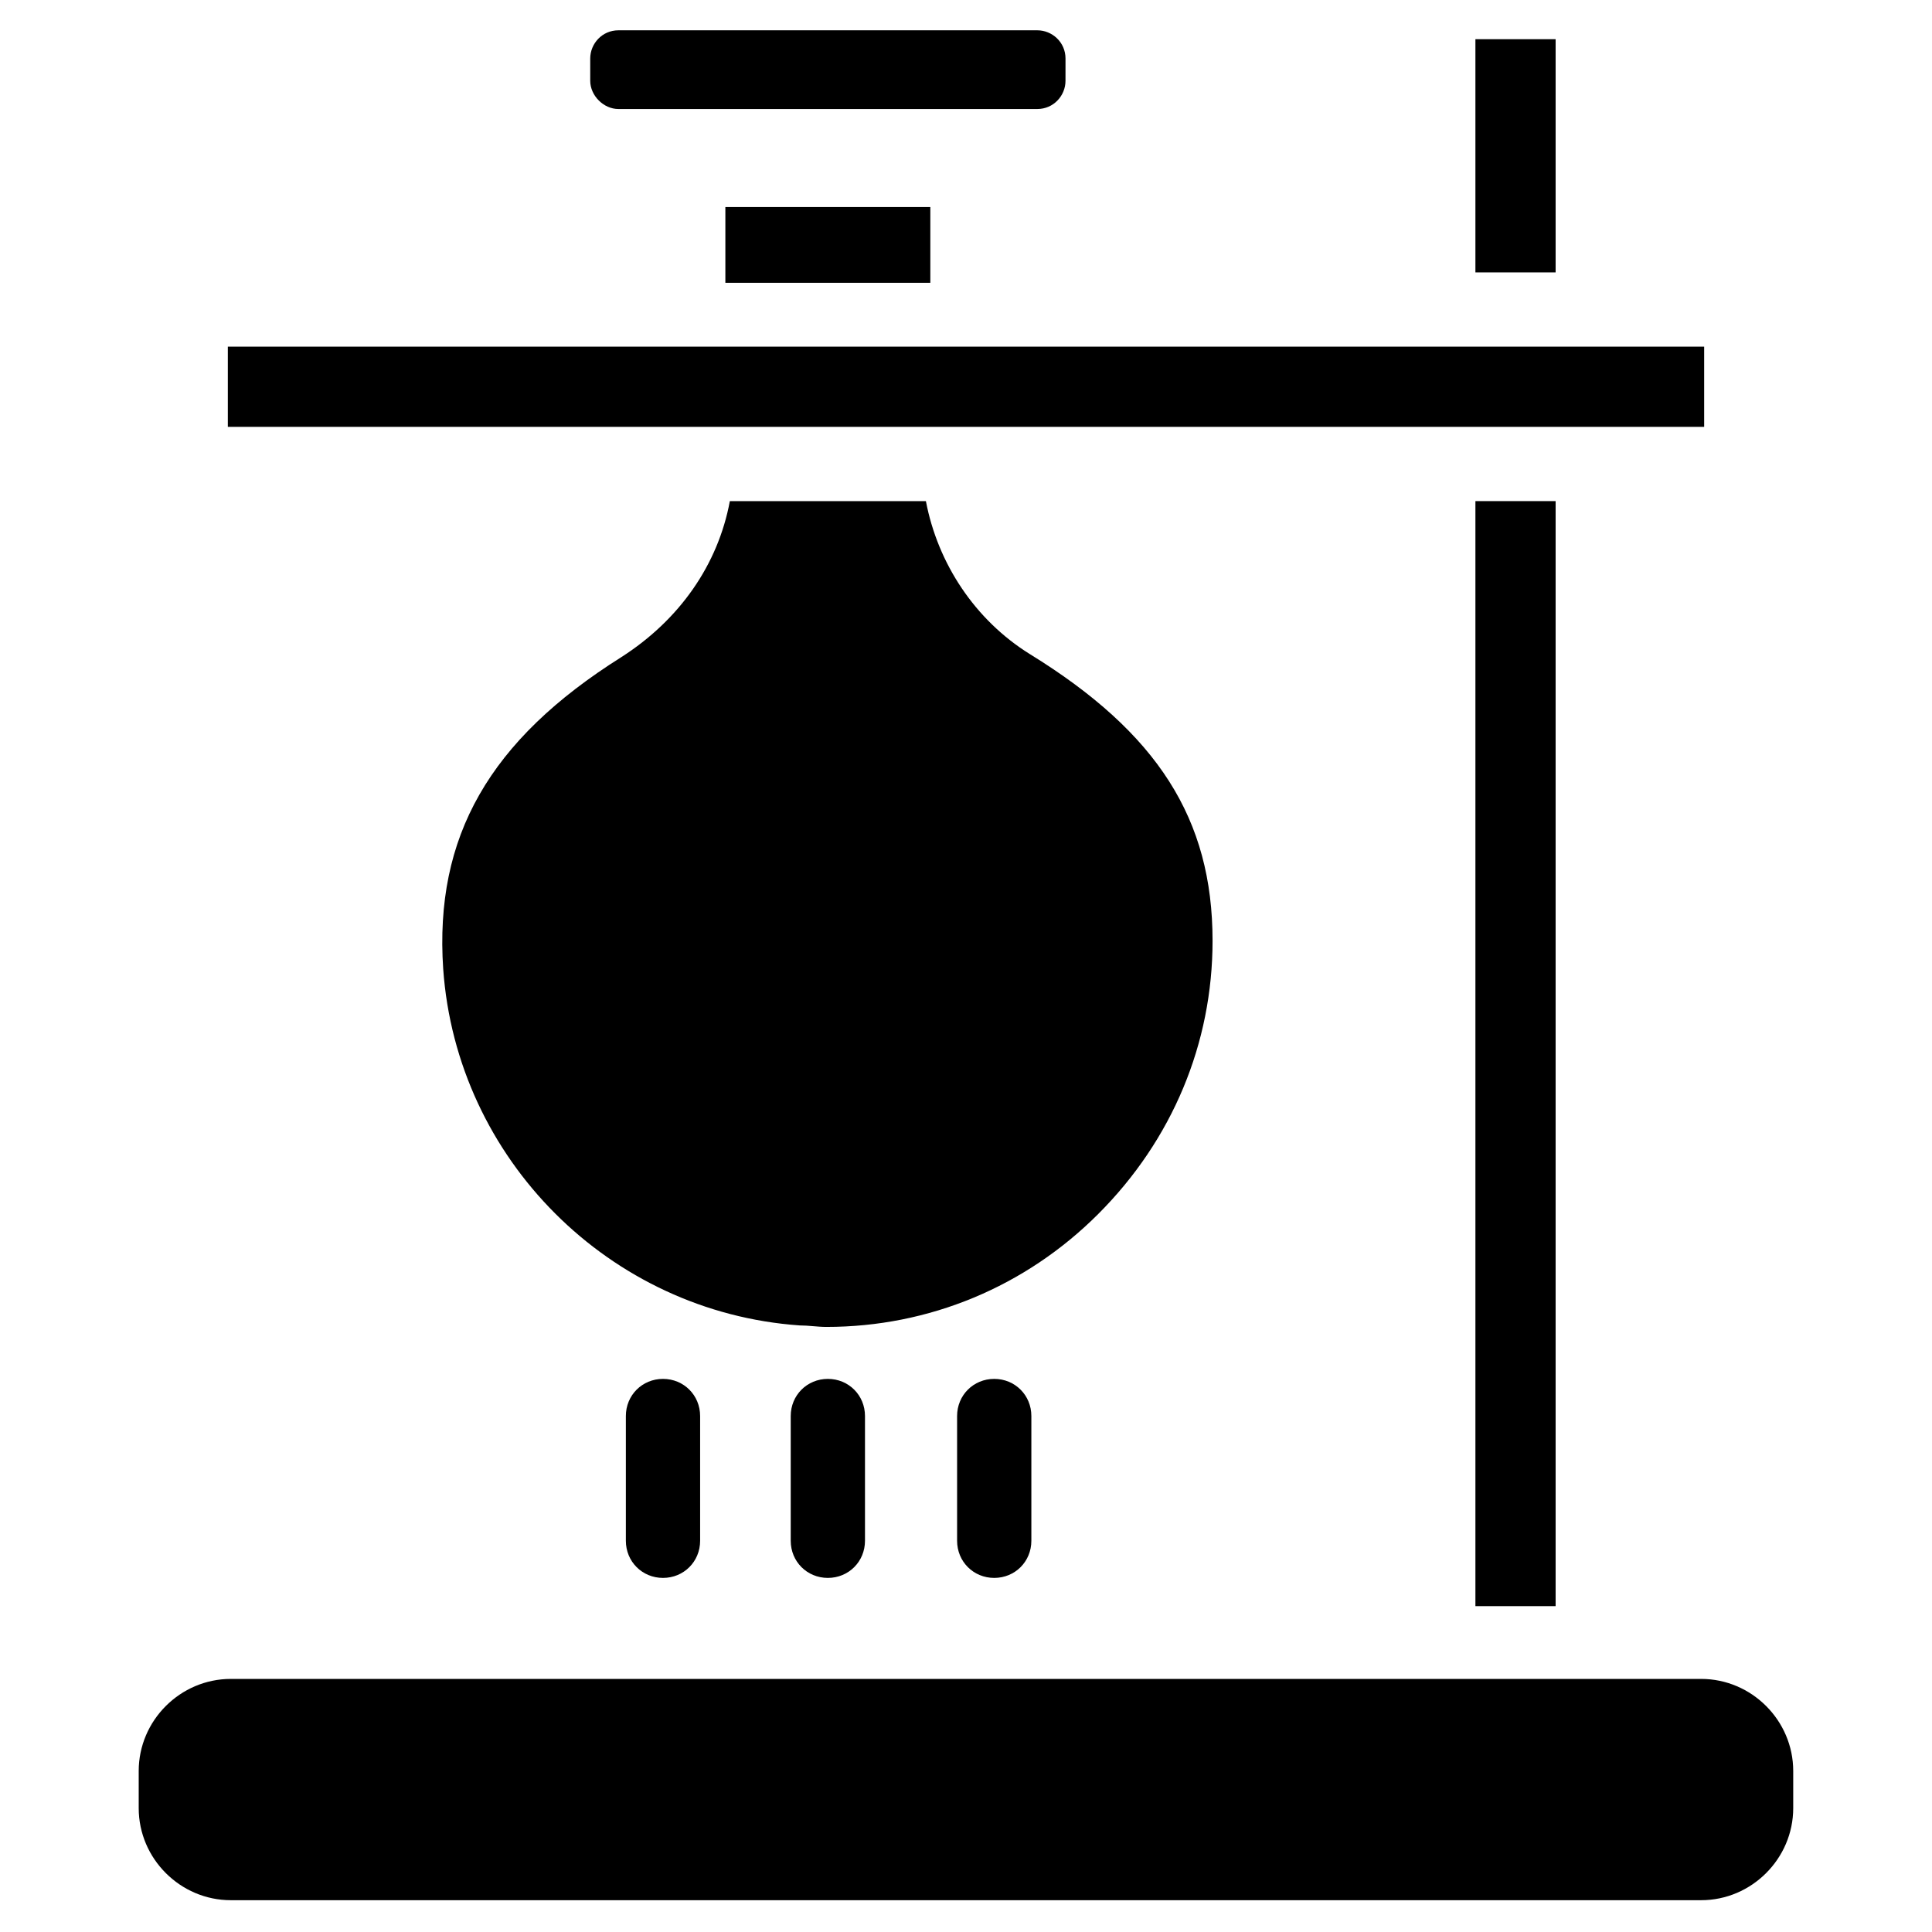
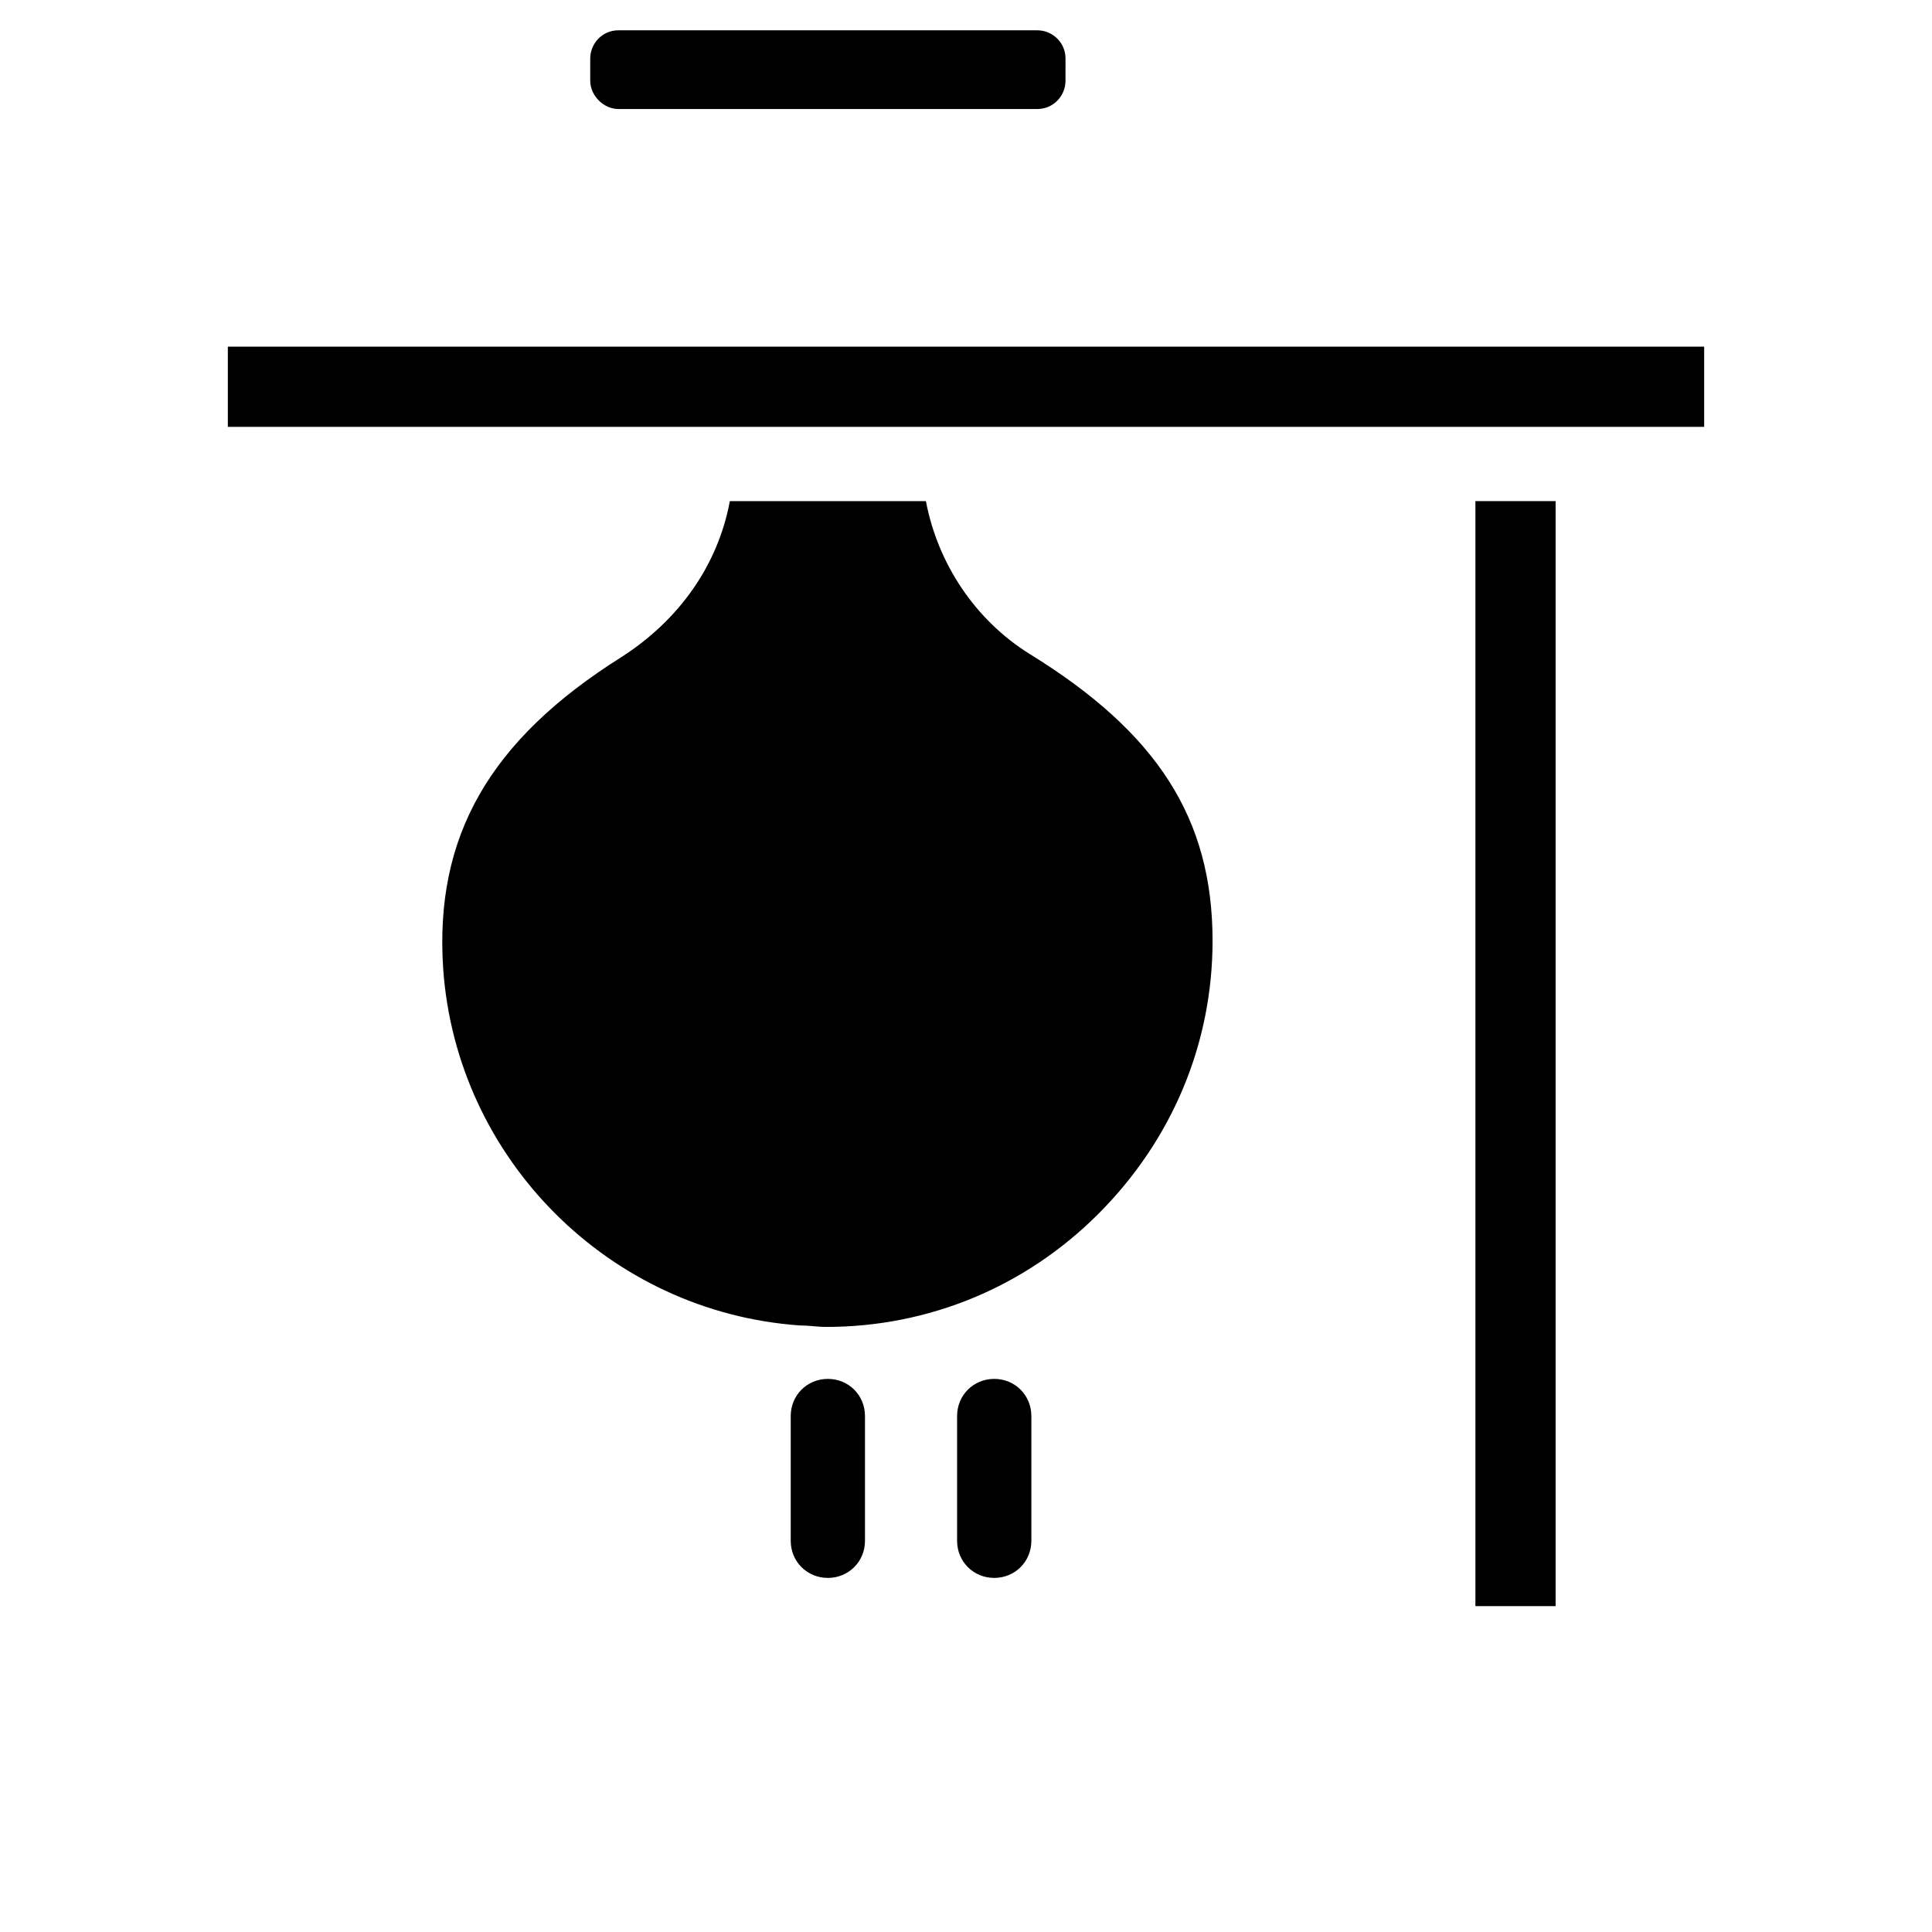
<svg xmlns="http://www.w3.org/2000/svg" fill="#000000" width="800px" height="800px" version="1.1" viewBox="144 144 512 512">
  <g>
    <path d="m566.1 257.12h29.52v-21.254h-391.24v21.254z" />
-     <path d="m336.23 198.87h54.316v20.074h-54.316z" />
-     <path d="m535 154.39h21.254v61.797h-21.254z" />
    <path d="m307.89 172.89h111c4.328 0 7.477-3.543 7.477-7.477l0.004-5.906c0-4.328-3.543-7.477-7.477-7.477h-111c-4.328 0-7.477 3.543-7.477 7.477v5.902c0 3.938 3.543 7.481 7.477 7.481z" />
    <path d="m465.34 393.31c0-32.273-14.562-55.105-48.414-75.965-14.562-9.055-24.402-24.008-27.551-40.539l-51.957-0.004c-3.148 16.926-13.383 31.488-28.734 41.328-35.031 22.043-49.594 47.625-47.23 82.656 3.543 50.383 44.082 90.922 94.465 94.465 2.363 0 4.723 0.395 7.086 0.395 27.16 0 52.742-10.629 72.027-29.914 19.684-19.68 30.309-45.266 30.309-72.422z" />
-     <path d="m594.83 588.93h-389.67c-13.383 0-24.402 11.02-24.402 24.402v9.84c0 13.383 11.02 24.402 24.402 24.402h389.66c13.383 0 24.402-11.02 24.402-24.402v-9.84c0.004-13.379-11.016-24.402-24.398-24.402z" />
    <path d="m535 276.8h21.254v292.84h-21.254z" />
    <path d="m397.64 519.26v33.062c0 5.512 4.328 9.84 9.84 9.84 5.512 0 9.84-4.328 9.84-9.84v-33.062c0-5.512-4.328-9.84-9.84-9.84-5.512 0-9.84 4.332-9.84 9.84z" />
    <path d="m353.55 519.26v33.062c0 5.512 4.328 9.84 9.84 9.84s9.84-4.328 9.84-9.84v-33.062c0-5.512-4.328-9.84-9.84-9.84s-9.84 4.332-9.84 9.84z" />
-     <path d="m309.86 519.26v33.062c0 5.512 4.328 9.84 9.84 9.84s9.84-4.328 9.84-9.84v-33.062c0-5.512-4.328-9.84-9.84-9.84-5.508 0-9.84 4.332-9.84 9.84z" />
  </g>
</svg>